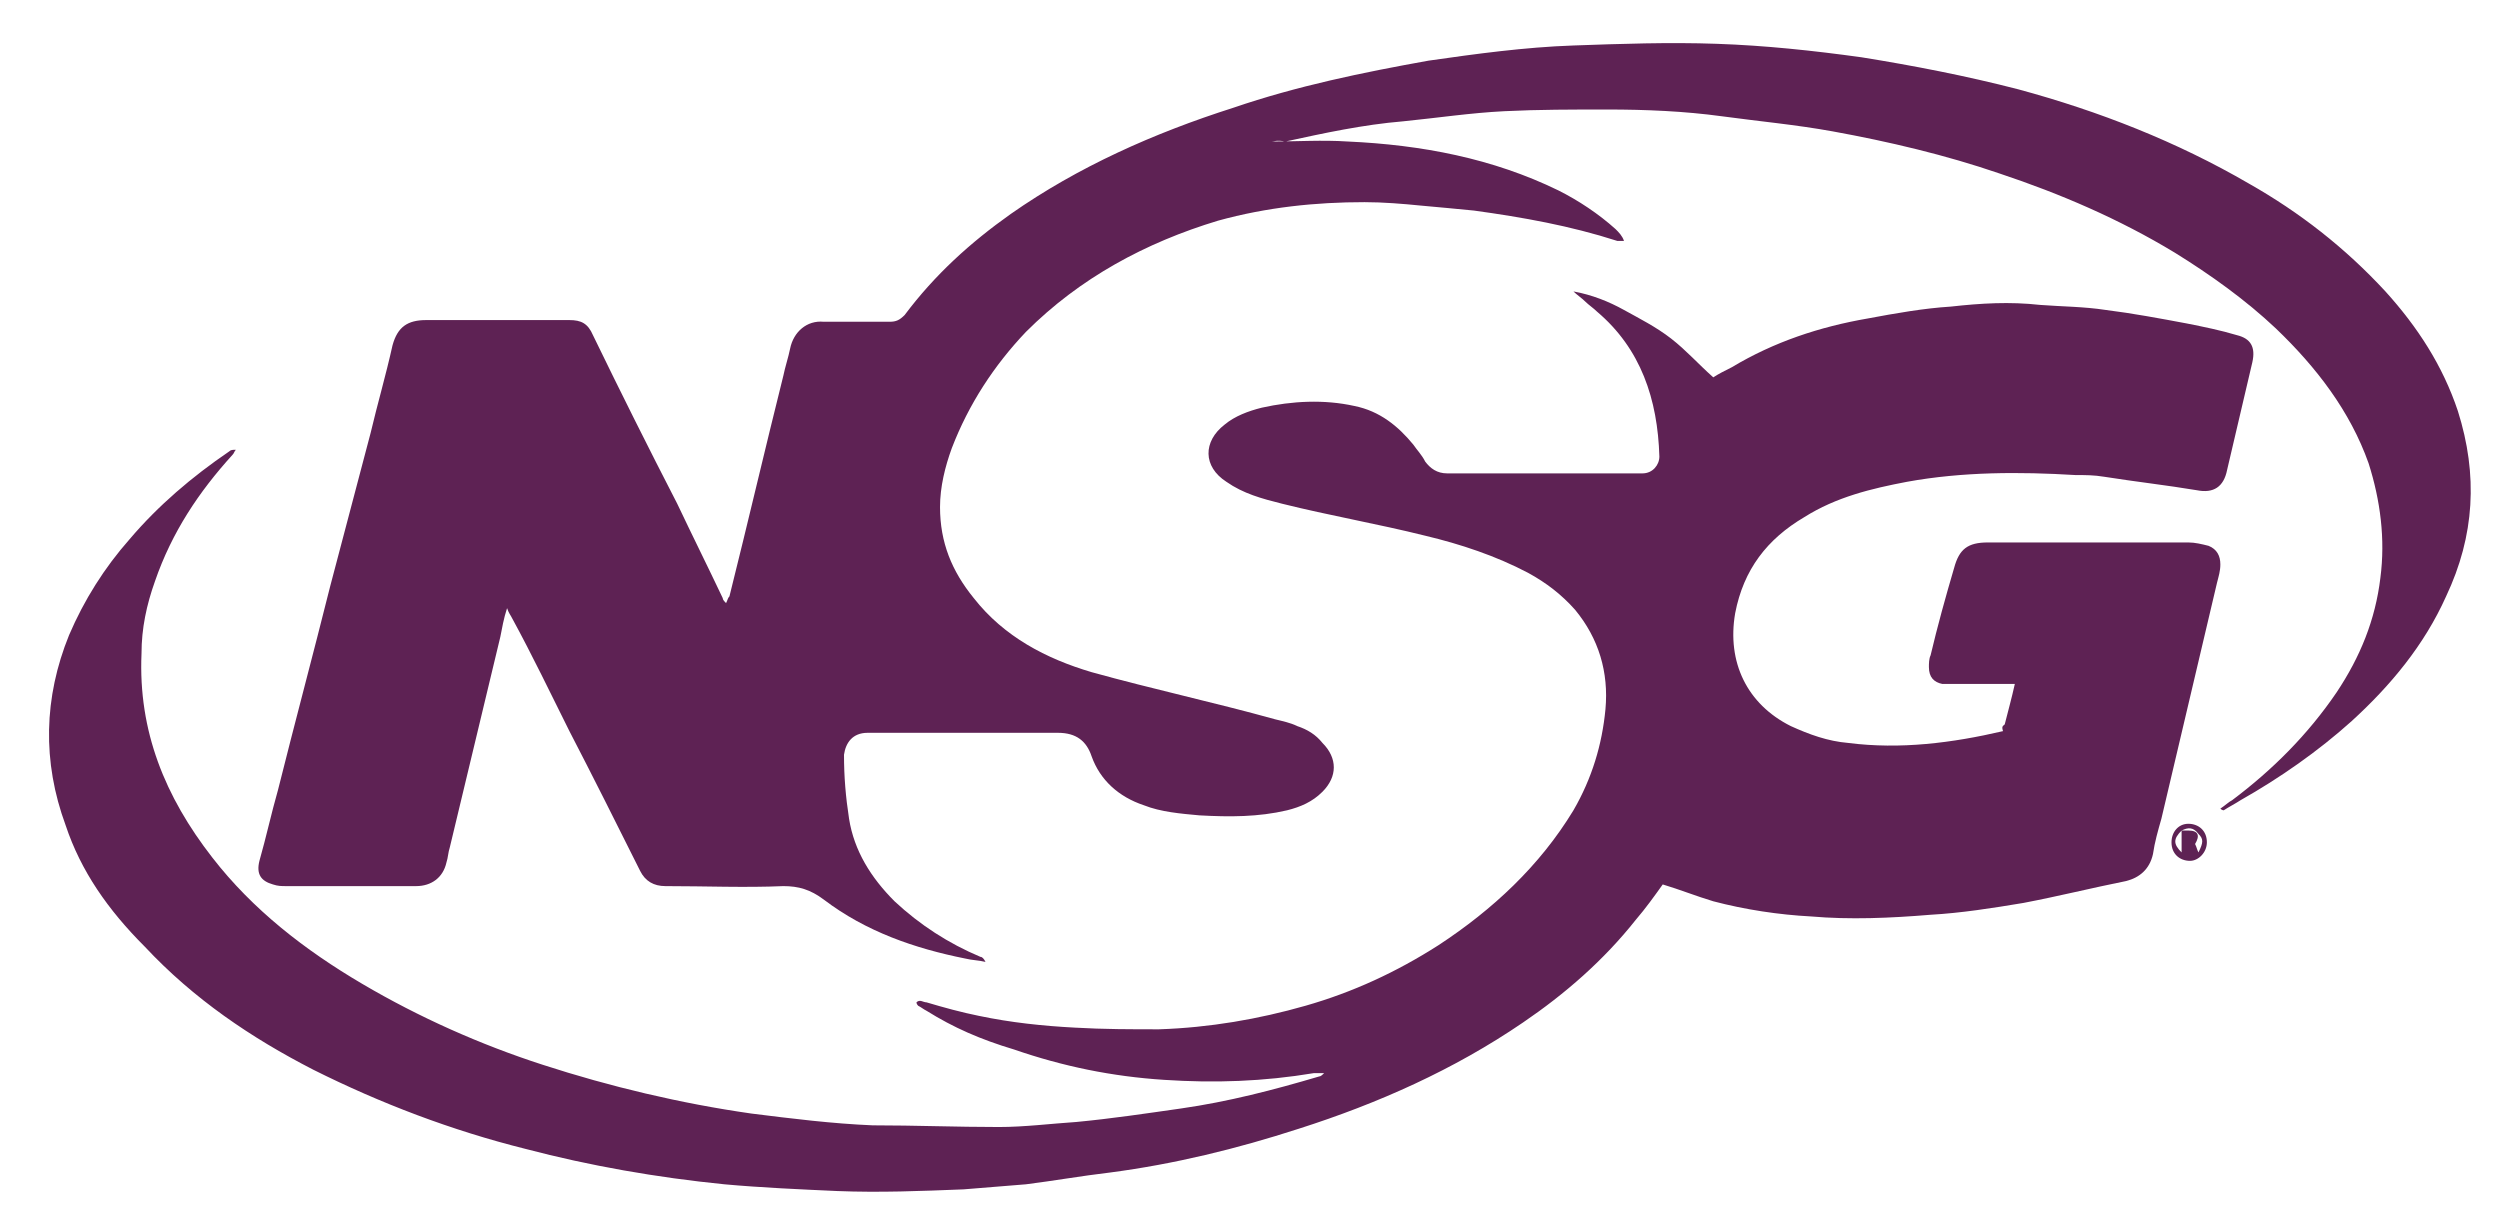
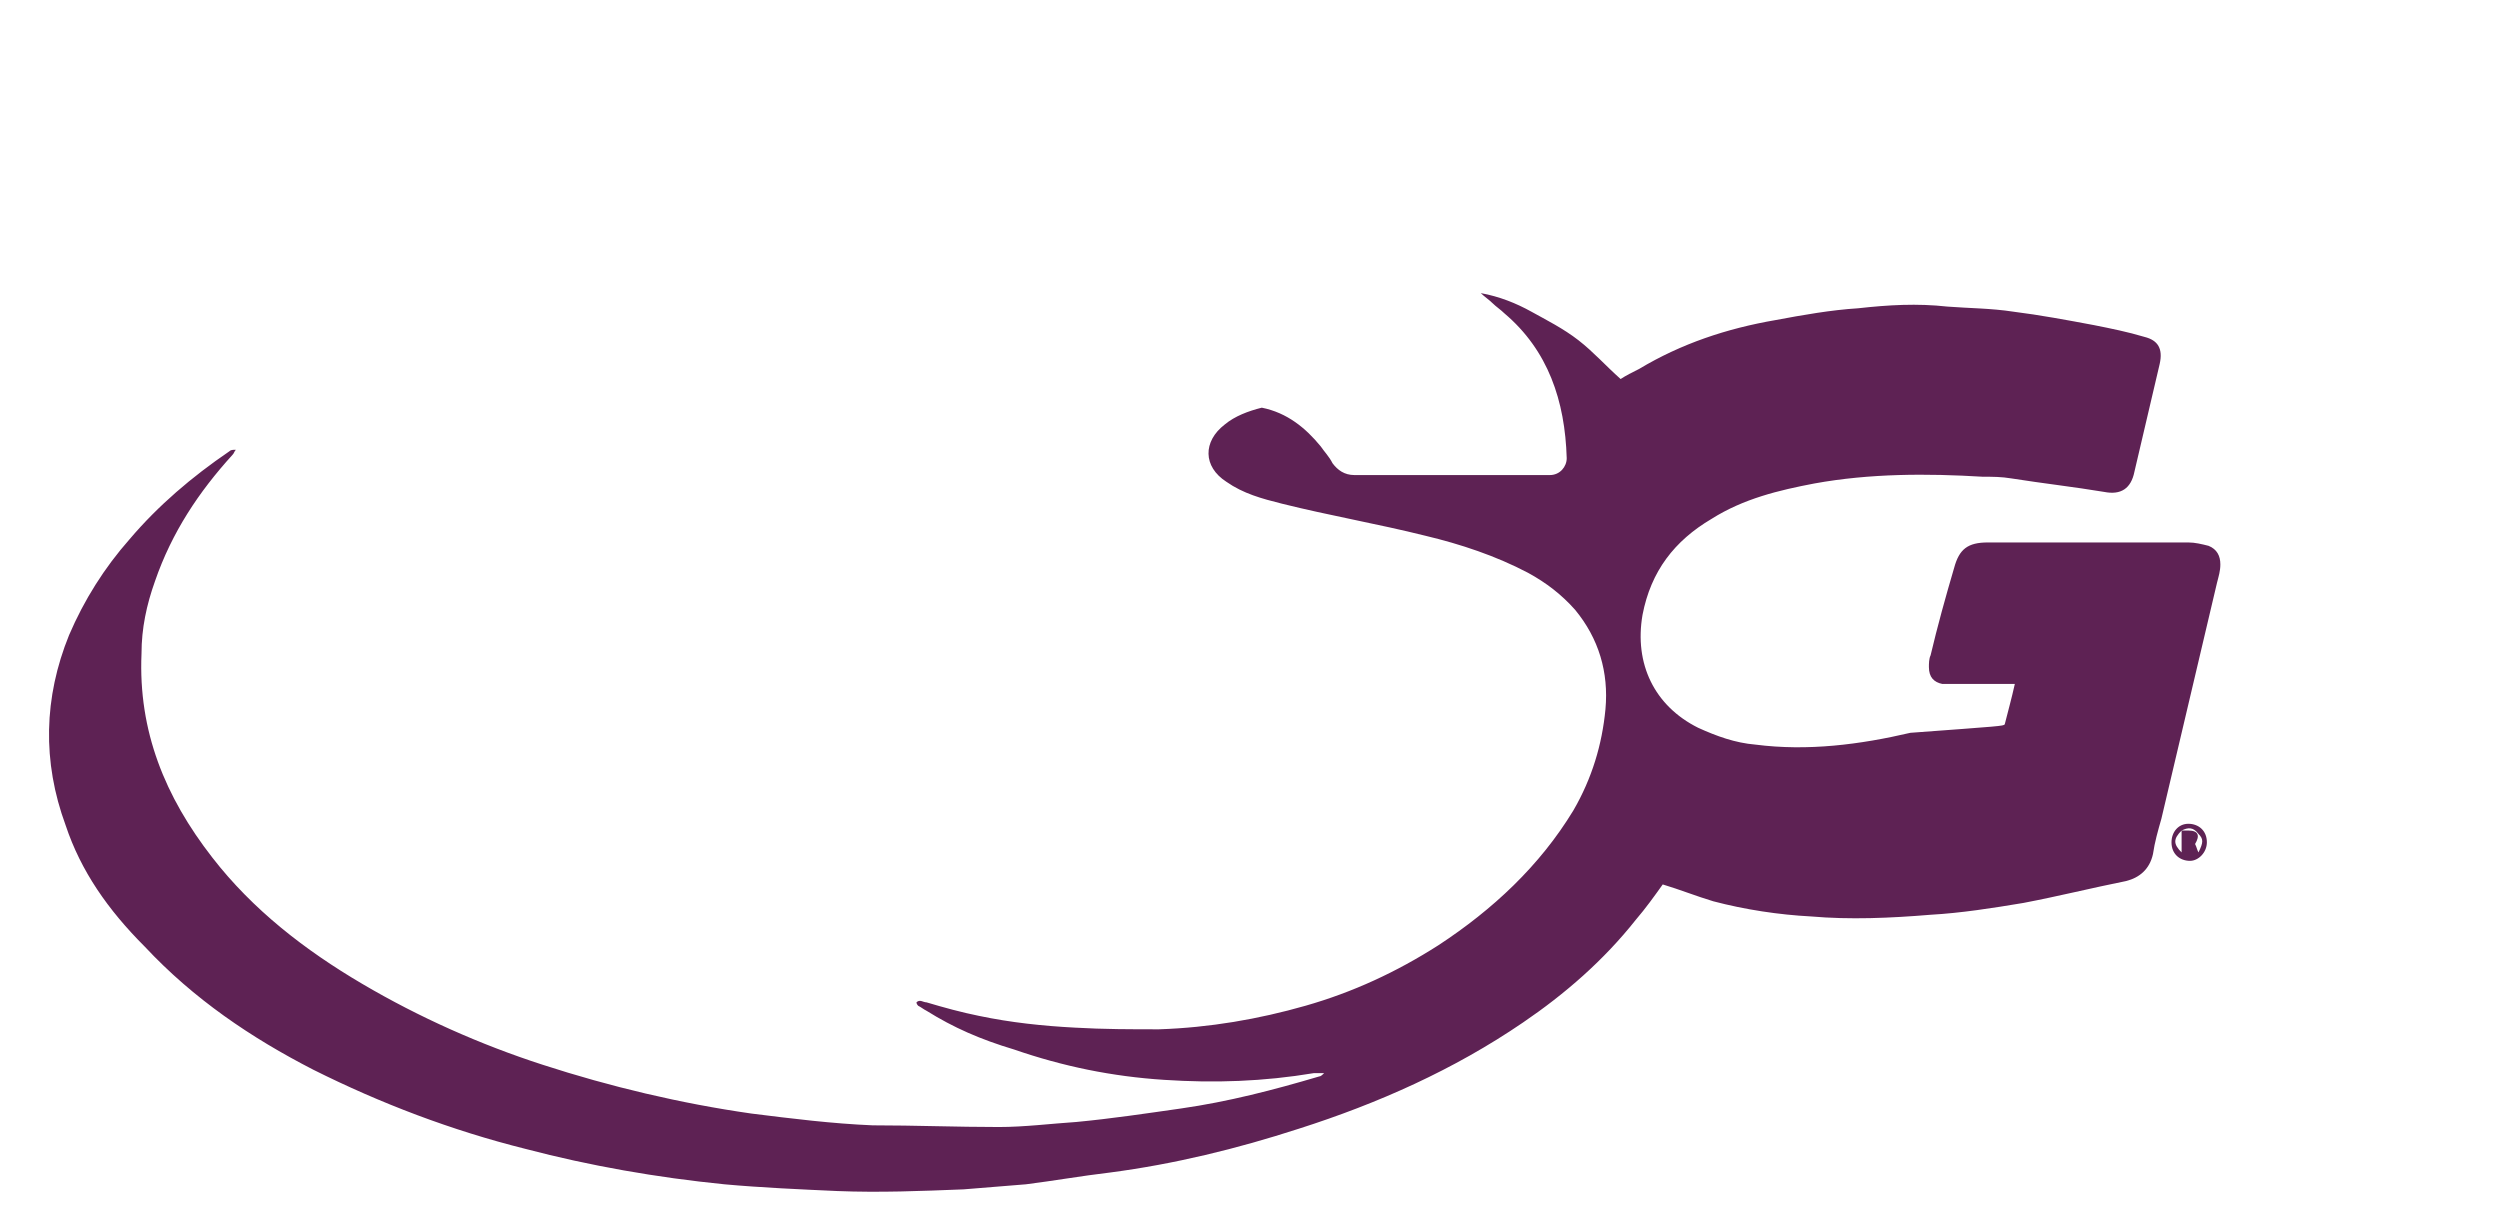
<svg xmlns="http://www.w3.org/2000/svg" version="1.1" id="Layer_1" x="0px" y="0px" viewBox="0 0 148.4 73.1" style="enable-background:new 0 0 148.4 73.1;" xml:space="preserve">
  <style type="text/css">
	.st0{fill:#5E2254;}
</style>
-   <path class="st0" d="M75.5,8.4c1.5,0,3-0.1,4.5,0c4.4,0.2,8.6,1,12.5,2.9c1.2,0.6,2.4,1.4,3.4,2.3c0.2,0.2,0.4,0.4,0.5,0.7  c-0.1,0-0.3,0-0.4,0c-2.8-0.9-5.6-1.4-8.5-1.8c-1-0.1-2.1-0.2-3.2-0.3C83.3,12.1,82.1,12,81,12c-2.9,0-5.8,0.3-8.7,1.1  c-4.3,1.3-8.2,3.4-11.4,6.6c-1.9,2-3.4,4.3-4.4,6.9c-0.4,1.1-0.7,2.3-0.7,3.5c0,2.1,0.7,3.8,2,5.4c1.8,2.3,4.3,3.6,7,4.4  c3.6,1,7.3,1.8,10.9,2.8c0.4,0.1,0.9,0.2,1.3,0.4c0.6,0.2,1.1,0.5,1.5,1c0.9,0.9,0.9,2,0,2.9c-0.6,0.6-1.3,0.9-2.1,1.1  c-1.7,0.4-3.4,0.4-5.2,0.3c-1.1-0.1-2.3-0.2-3.3-0.6c-1.5-0.5-2.6-1.5-3.1-2.9c-0.3-0.9-0.9-1.4-2-1.4c-3.8,0-7.5,0-11.3,0  c-0.9,0-1.3,0.6-1.4,1.3c0,1.3,0.1,2.5,0.3,3.8c0.3,1.9,1.3,3.5,2.7,4.9c1.5,1.4,3.2,2.5,5.1,3.3c0.1,0,0.2,0.1,0.3,0.3  c-0.4-0.1-0.8-0.1-1.2-0.2c-3-0.6-5.9-1.6-8.4-3.5c-0.8-0.6-1.5-0.8-2.4-0.8c-2.3,0.1-4.6,0-7,0c-0.7,0-1.2-0.3-1.5-0.9  c-1.4-2.8-2.8-5.6-4.2-8.3c-1.1-2.2-2.2-4.5-3.4-6.7c-0.1-0.2-0.2-0.3-0.3-0.6c-0.2,0.6-0.3,1.2-0.4,1.7c-1,4.2-2,8.3-3,12.5  c-0.1,0.3-0.1,0.6-0.2,0.9c-0.2,0.9-0.9,1.4-1.8,1.4c-2.6,0-5.1,0-7.7,0c-0.3,0-0.5,0-0.8-0.1c-0.7-0.2-1-0.6-0.8-1.4  c0.4-1.4,0.7-2.8,1.1-4.2c1-4,2.1-8.1,3.1-12.1c0.8-3,1.6-6.1,2.4-9.1c0.4-1.7,0.9-3.4,1.3-5.2c0.3-1.1,0.9-1.5,2-1.5  c2.8,0,5.6,0,8.5,0c0.7,0,1.1,0.2,1.4,0.9c1.6,3.3,3.3,6.7,5,10c0.9,1.9,1.8,3.7,2.7,5.6c0,0.1,0.1,0.2,0.2,0.3  c0.1-0.2,0.1-0.3,0.2-0.4c1.1-4.4,2.1-8.7,3.2-13.1c0.1-0.5,0.3-1.1,0.4-1.6c0.2-1,1-1.7,2-1.6c1.3,0,2.6,0,3.9,0  c0.4,0,0.6-0.1,0.9-0.4c1.8-2.4,3.9-4.3,6.3-6c4-2.8,8.5-4.8,13.2-6.3c3.8-1.3,7.7-2.1,11.6-2.8c2.8-0.4,5.7-0.8,8.6-0.9  c2.8-0.1,5.7-0.2,8.5-0.1c2.9,0.1,5.7,0.4,8.6,0.8c3.1,0.5,6.2,1.1,9.3,1.9c4.8,1.3,9.4,3.1,13.7,5.6c3,1.7,5.7,3.8,8.1,6.4  c1.9,2.1,3.4,4.4,4.3,7.1c1.2,3.8,1,7.4-0.7,11c-1.3,2.9-3.3,5.3-5.6,7.4c-2,1.8-4.3,3.4-6.6,4.7c-0.3,0.2-0.7,0.4-1,0.6  c0,0-0.1,0-0.2-0.1c0.3-0.2,0.5-0.4,0.7-0.5c2.4-1.8,4.5-3.9,6.2-6.4c1.4-2.1,2.3-4.3,2.6-6.8c0.3-2.3,0-4.6-0.7-6.8  c-1.1-3.1-3.1-5.7-5.5-8c-1.8-1.7-3.9-3.2-6-4.5c-3.3-2-6.8-3.5-10.4-4.7c-3.2-1.1-6.6-1.9-9.9-2.5c-2.2-0.4-4.4-0.6-6.6-0.9  c-2.2-0.3-4.5-0.4-6.8-0.4c-2,0-4.1,0-6.1,0.1c-2,0.1-4,0.4-6,0.6c-2.4,0.2-4.7,0.7-7,1.2C75.8,8.3,75.6,8.4,75.5,8.4z" />
-   <path class="st0" d="M119,43c0.2-0.8,0.4-1.5,0.6-2.4c-0.3,0-0.5,0-0.7,0c-1,0-2,0-3,0c-0.2,0-0.4,0-0.6,0c-0.5-0.1-0.8-0.4-0.8-1  c0-0.2,0-0.5,0.1-0.7c0.4-1.7,0.9-3.5,1.4-5.2c0.3-1.1,0.8-1.5,2-1.5c4,0,7.9,0,11.9,0c0.4,0,0.8,0.1,1.2,0.2  c0.5,0.2,0.7,0.6,0.7,1.1c0,0.4-0.1,0.7-0.2,1.1c-1.1,4.7-2.2,9.3-3.3,14c-0.2,0.7-0.4,1.4-0.5,2.1c-0.2,0.9-0.8,1.4-1.6,1.6  c-2,0.4-4,0.9-6.1,1.3c-1.8,0.3-3.7,0.6-5.5,0.7c-2.4,0.2-4.8,0.3-7.1,0.1c-1.9-0.1-3.9-0.4-5.8-0.9c-1-0.3-2-0.7-3-1  c-0.5,0.7-1,1.4-1.6,2.1c-1.9,2.4-4.2,4.4-6.7,6.1c-4.1,2.8-8.6,4.8-13.3,6.3c-3.7,1.2-7.4,2.1-11.2,2.6c-1.7,0.2-3.4,0.5-5,0.7  c-1.2,0.1-2.4,0.2-3.7,0.3c-2.5,0.1-5,0.2-7.5,0.1c-2.2-0.1-4.5-0.2-6.7-0.4c-4-0.4-8-1.1-11.8-2.1c-4.4-1.1-8.6-2.7-12.6-4.7  c-3.7-1.9-7.1-4.2-10-7.3C6.4,54,4.8,51.7,3.9,49c-1.4-3.8-1.3-7.6,0.2-11.3C5,35.6,6.2,33.7,7.7,32c1.7-2,3.7-3.7,5.9-5.2  c0.1-0.1,0.2-0.1,0.4-0.1c-0.1,0.1-0.1,0.2-0.2,0.3c-2,2.2-3.6,4.6-4.6,7.5c-0.5,1.4-0.8,2.8-0.8,4.3c-0.2,4.6,1.4,8.5,4.2,12.1  c2.4,3.1,5.5,5.5,8.9,7.5c3.4,2,7,3.6,10.7,4.8c4,1.3,8.2,2.3,12.4,2.9c2.4,0.3,4.8,0.6,7.2,0.7c2.5,0,5,0.1,7.5,0.1  c1.5,0,3.1-0.2,4.6-0.3c2.1-0.2,4.1-0.5,6.2-0.8c2.8-0.4,5.5-1.1,8.2-1.9c0.1,0,0.2-0.1,0.3-0.2c-0.2,0-0.4,0-0.6,0  c-3,0.5-5.9,0.6-8.9,0.4c-3.1-0.2-6-0.8-8.9-1.8C58.2,61.7,56.6,61,55,60c-0.2-0.1-0.3-0.2-0.5-0.3c0,0-0.1-0.1-0.1-0.2  c0.2-0.2,0.4,0,0.6,0c1,0.3,2.1,0.6,3.1,0.8c1.9,0.4,3.8,0.6,5.7,0.7c1.7,0.1,3.4,0.1,5,0.1c3-0.1,5.9-0.6,8.7-1.4  c2.8-0.8,5.4-2,7.9-3.6c3.2-2.1,6-4.7,8-8c1.1-1.9,1.7-3.9,1.9-6c0.2-2.2-0.4-4.2-1.8-5.9c-0.8-0.9-1.7-1.6-2.8-2.2  c-1.9-1-4-1.7-6.1-2.2c-2.8-0.7-5.7-1.2-8.5-1.9c-1.2-0.3-2.3-0.6-3.3-1.3c-1.4-0.9-1.4-2.4-0.1-3.4c0.6-0.5,1.4-0.8,2.2-1  c1.8-0.4,3.7-0.5,5.5-0.1c1.5,0.3,2.6,1.2,3.5,2.3c0.2,0.3,0.5,0.6,0.7,1c0.3,0.4,0.7,0.7,1.3,0.7c0.2,0,0.4,0,0.6,0  c3.5,0,6.9,0,10.4,0c0.2,0,0.4,0,0.6,0c0.6,0,1-0.5,1-1c-0.1-3.4-1.1-6.4-3.7-8.6c-0.2-0.2-0.5-0.4-0.7-0.6  c-0.2-0.2-0.5-0.4-0.7-0.6c1.1,0.2,2.1,0.6,3,1.1c0.9,0.5,1.9,1,2.8,1.7c0.9,0.7,1.6,1.5,2.5,2.3c0.3-0.2,0.7-0.4,1.1-0.6  c2.5-1.5,5.2-2.4,8.1-2.9c1.6-0.3,3.3-0.6,4.9-0.7c1.8-0.2,3.5-0.3,5.3-0.1c1.3,0.1,2.6,0.1,3.9,0.3c1.6,0.2,3.2,0.5,4.8,0.8  c1,0.2,2,0.4,3,0.7c0.8,0.2,1.1,0.7,0.9,1.6c-0.5,2.1-1,4.3-1.5,6.4c-0.2,1-0.8,1.4-1.8,1.2c-1.8-0.3-3.6-0.5-5.5-0.8  c-0.6-0.1-1.1-0.1-1.7-0.1c-3.3-0.2-6.7-0.2-10,0.4c-2.1,0.4-4.2,0.9-6.1,2.1c-2.2,1.3-3.6,3.1-4.1,5.7c-0.5,2.9,0.7,5.4,3.3,6.7  c1.1,0.5,2.2,0.9,3.4,1c3.1,0.4,6.2,0,9.2-0.7C118.8,43.1,118.9,43.1,119,43z" />
+   <path class="st0" d="M119,43c0.2-0.8,0.4-1.5,0.6-2.4c-0.3,0-0.5,0-0.7,0c-1,0-2,0-3,0c-0.2,0-0.4,0-0.6,0c-0.5-0.1-0.8-0.4-0.8-1  c0-0.2,0-0.5,0.1-0.7c0.4-1.7,0.9-3.5,1.4-5.2c0.3-1.1,0.8-1.5,2-1.5c4,0,7.9,0,11.9,0c0.4,0,0.8,0.1,1.2,0.2  c0.5,0.2,0.7,0.6,0.7,1.1c0,0.4-0.1,0.7-0.2,1.1c-1.1,4.7-2.2,9.3-3.3,14c-0.2,0.7-0.4,1.4-0.5,2.1c-0.2,0.9-0.8,1.4-1.6,1.6  c-2,0.4-4,0.9-6.1,1.3c-1.8,0.3-3.7,0.6-5.5,0.7c-2.4,0.2-4.8,0.3-7.1,0.1c-1.9-0.1-3.9-0.4-5.8-0.9c-1-0.3-2-0.7-3-1  c-0.5,0.7-1,1.4-1.6,2.1c-1.9,2.4-4.2,4.4-6.7,6.1c-4.1,2.8-8.6,4.8-13.3,6.3c-3.7,1.2-7.4,2.1-11.2,2.6c-1.7,0.2-3.4,0.5-5,0.7  c-1.2,0.1-2.4,0.2-3.7,0.3c-2.5,0.1-5,0.2-7.5,0.1c-2.2-0.1-4.5-0.2-6.7-0.4c-4-0.4-8-1.1-11.8-2.1c-4.4-1.1-8.6-2.7-12.6-4.7  c-3.7-1.9-7.1-4.2-10-7.3C6.4,54,4.8,51.7,3.9,49c-1.4-3.8-1.3-7.6,0.2-11.3C5,35.6,6.2,33.7,7.7,32c1.7-2,3.7-3.7,5.9-5.2  c0.1-0.1,0.2-0.1,0.4-0.1c-0.1,0.1-0.1,0.2-0.2,0.3c-2,2.2-3.6,4.6-4.6,7.5c-0.5,1.4-0.8,2.8-0.8,4.3c-0.2,4.6,1.4,8.5,4.2,12.1  c2.4,3.1,5.5,5.5,8.9,7.5c3.4,2,7,3.6,10.7,4.8c4,1.3,8.2,2.3,12.4,2.9c2.4,0.3,4.8,0.6,7.2,0.7c2.5,0,5,0.1,7.5,0.1  c1.5,0,3.1-0.2,4.6-0.3c2.1-0.2,4.1-0.5,6.2-0.8c2.8-0.4,5.5-1.1,8.2-1.9c0.1,0,0.2-0.1,0.3-0.2c-0.2,0-0.4,0-0.6,0  c-3,0.5-5.9,0.6-8.9,0.4c-3.1-0.2-6-0.8-8.9-1.8C58.2,61.7,56.6,61,55,60c-0.2-0.1-0.3-0.2-0.5-0.3c0,0-0.1-0.1-0.1-0.2  c0.2-0.2,0.4,0,0.6,0c1,0.3,2.1,0.6,3.1,0.8c1.9,0.4,3.8,0.6,5.7,0.7c1.7,0.1,3.4,0.1,5,0.1c3-0.1,5.9-0.6,8.7-1.4  c2.8-0.8,5.4-2,7.9-3.6c3.2-2.1,6-4.7,8-8c1.1-1.9,1.7-3.9,1.9-6c0.2-2.2-0.4-4.2-1.8-5.9c-0.8-0.9-1.7-1.6-2.8-2.2  c-1.9-1-4-1.7-6.1-2.2c-2.8-0.7-5.7-1.2-8.5-1.9c-1.2-0.3-2.3-0.6-3.3-1.3c-1.4-0.9-1.4-2.4-0.1-3.4c0.6-0.5,1.4-0.8,2.2-1  c1.5,0.3,2.6,1.2,3.5,2.3c0.2,0.3,0.5,0.6,0.7,1c0.3,0.4,0.7,0.7,1.3,0.7c0.2,0,0.4,0,0.6,0  c3.5,0,6.9,0,10.4,0c0.2,0,0.4,0,0.6,0c0.6,0,1-0.5,1-1c-0.1-3.4-1.1-6.4-3.7-8.6c-0.2-0.2-0.5-0.4-0.7-0.6  c-0.2-0.2-0.5-0.4-0.7-0.6c1.1,0.2,2.1,0.6,3,1.1c0.9,0.5,1.9,1,2.8,1.7c0.9,0.7,1.6,1.5,2.5,2.3c0.3-0.2,0.7-0.4,1.1-0.6  c2.5-1.5,5.2-2.4,8.1-2.9c1.6-0.3,3.3-0.6,4.9-0.7c1.8-0.2,3.5-0.3,5.3-0.1c1.3,0.1,2.6,0.1,3.9,0.3c1.6,0.2,3.2,0.5,4.8,0.8  c1,0.2,2,0.4,3,0.7c0.8,0.2,1.1,0.7,0.9,1.6c-0.5,2.1-1,4.3-1.5,6.4c-0.2,1-0.8,1.4-1.8,1.2c-1.8-0.3-3.6-0.5-5.5-0.8  c-0.6-0.1-1.1-0.1-1.7-0.1c-3.3-0.2-6.7-0.2-10,0.4c-2.1,0.4-4.2,0.9-6.1,2.1c-2.2,1.3-3.6,3.1-4.1,5.7c-0.5,2.9,0.7,5.4,3.3,6.7  c1.1,0.5,2.2,0.9,3.4,1c3.1,0.4,6.2,0,9.2-0.7C118.8,43.1,118.9,43.1,119,43z" />
  <path class="st0" d="M131,50c0,0.6-0.5,1.1-1,1.1c-0.6,0-1.1-0.4-1.1-1.1c0-0.6,0.4-1.1,1-1.1C130.5,48.9,131,49.3,131,50z   M129.5,49.3c0.1,0,0.2,0,0.4,0c0.6,0,0.7,0.3,0.4,0.8c0,0,0,0.1,0,0c0.1,0.2,0.1,0.3,0.2,0.5c0.3-0.6,0.3-0.8,0-1.1  C130.2,49.1,129.9,49.1,129.5,49.3c-0.5,0.5-0.5,0.8,0,1.3C129.5,50.1,129.5,49.7,129.5,49.3z" />
</svg>